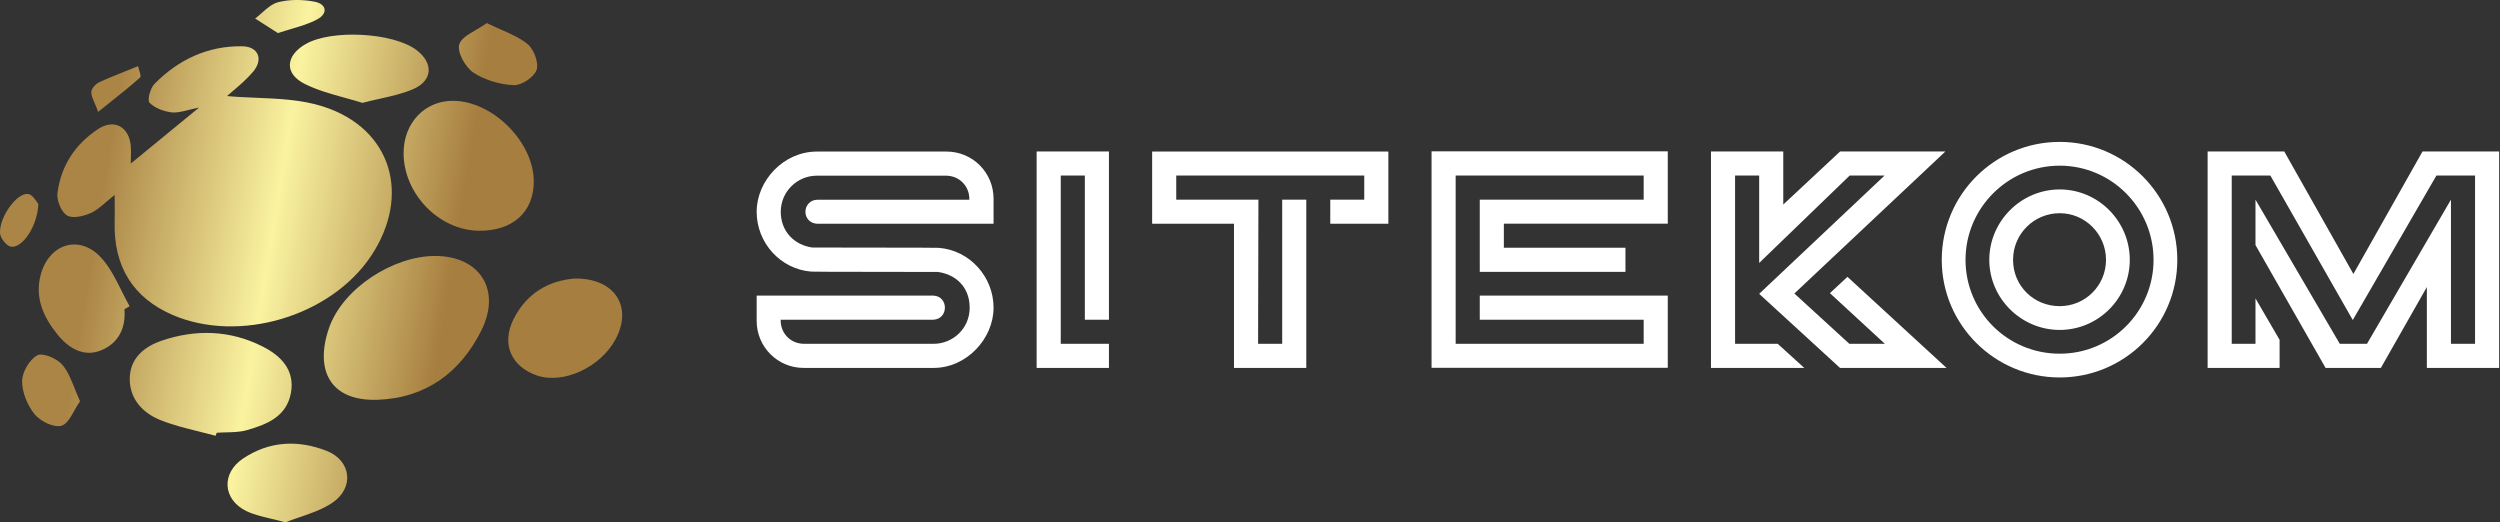
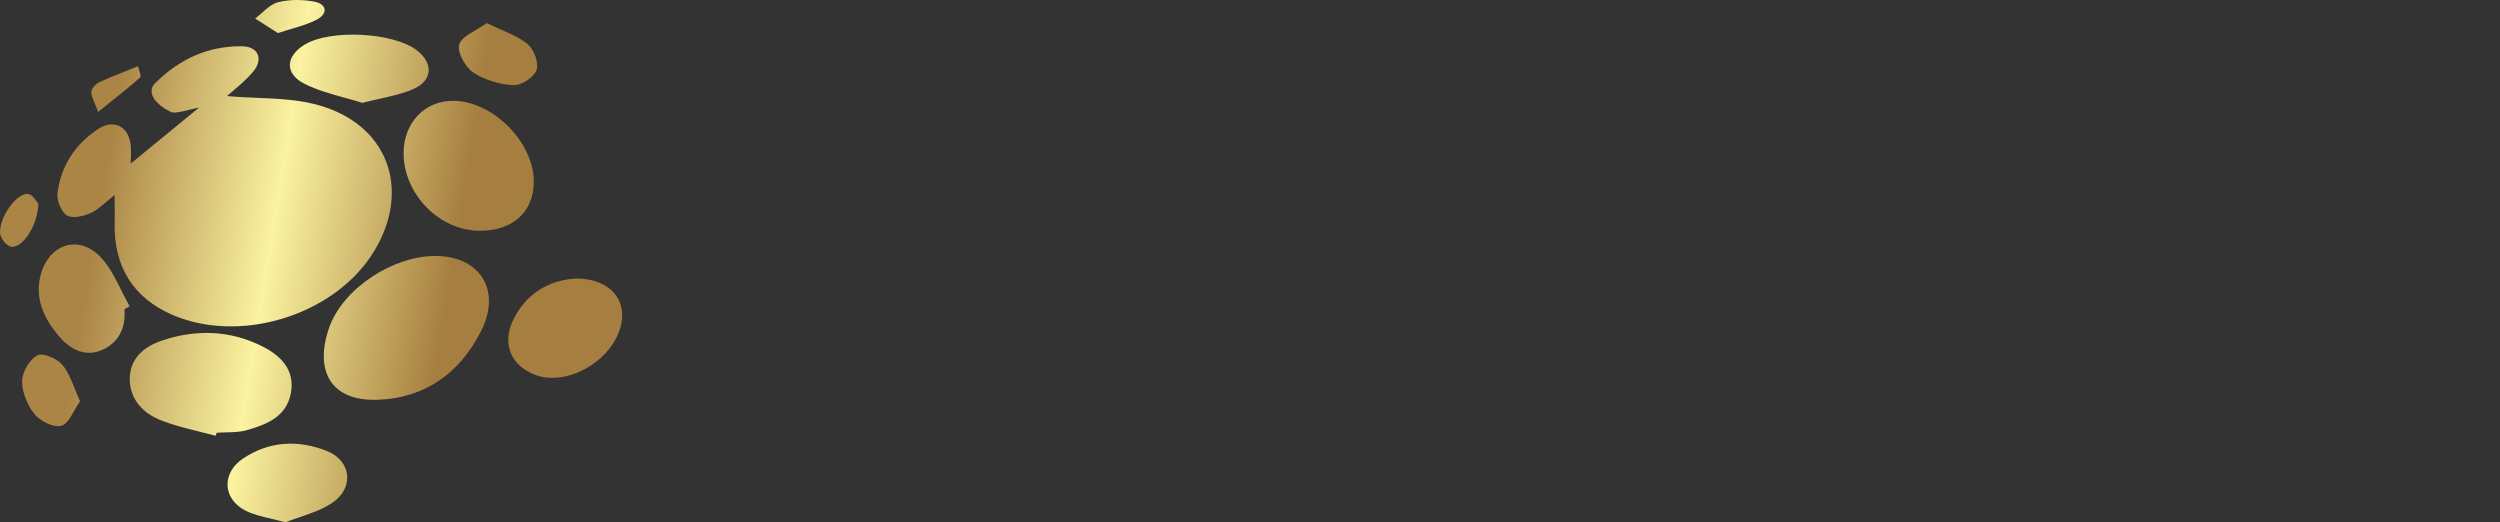
<svg xmlns="http://www.w3.org/2000/svg" width="201" height="42" viewBox="0 0 201 42" fill="none">
  <rect x="0" y="0" width="201" height="42" fill="#333333" stroke="none" />
  <g id="logo">
-     <path id="Union" fill-rule="evenodd" clip-rule="evenodd" d="M21.624 2.199C21.863 2.352 22.102 2.505 22.343 2.659H22.352C22.731 2.532 23.093 2.425 23.438 2.322C24.212 2.091 24.901 1.885 25.513 1.552C26.406 1.061 26.245 0.311 25.272 0.132C24.325 -0.047 23.28 -0.056 22.361 0.177C21.883 0.301 21.469 0.667 21.057 1.032C20.877 1.191 20.697 1.351 20.512 1.489C20.882 1.723 21.252 1.96 21.624 2.199ZM40.28 2.378C39.921 2.22 39.545 2.054 39.156 1.864L39.147 1.855C38.872 2.054 38.569 2.23 38.277 2.4C37.649 2.764 37.07 3.1 36.924 3.57C36.736 4.177 37.406 5.391 38.04 5.82C38.96 6.436 40.183 6.793 41.29 6.847C41.915 6.882 42.933 6.213 43.139 5.632C43.335 5.07 42.933 3.971 42.424 3.552C41.834 3.061 41.101 2.739 40.28 2.378ZM27.749 7.869C28.229 8.001 28.701 8.131 29.156 8.275V8.266C29.65 8.137 30.125 8.031 30.581 7.929C31.543 7.714 32.425 7.516 33.236 7.159C34.817 6.463 34.852 5.052 33.477 4.016C31.593 2.605 26.629 2.346 24.557 3.552C22.95 4.489 22.843 5.918 24.504 6.748C25.528 7.257 26.656 7.568 27.749 7.869ZM18.253 7.722C19.015 7.796 19.808 7.829 20.613 7.862C22.406 7.936 24.262 8.013 25.968 8.561C31.495 10.32 33.075 15.713 29.834 20.579C26.584 25.446 19.227 27.624 13.878 25.321C10.691 23.946 9.119 21.41 9.217 17.82C9.229 17.426 9.226 17.029 9.222 16.557L9.222 16.557V16.556V16.556V16.556V16.556V16.556V16.556V16.556V16.556V16.556V16.556C9.22 16.291 9.217 16.002 9.217 15.677C8.969 15.871 8.747 16.061 8.538 16.24C8.101 16.615 7.724 16.939 7.289 17.133C6.717 17.383 5.824 17.597 5.387 17.32C4.922 17.035 4.547 16.115 4.619 15.534C4.896 13.338 6.047 11.579 7.905 10.365C9.173 9.534 10.369 10.186 10.512 11.713C10.541 12.005 10.532 12.301 10.523 12.62C10.517 12.789 10.512 12.965 10.512 13.15C12.28 11.704 13.967 10.32 16.003 8.65C15.669 8.715 15.377 8.787 15.116 8.852L15.116 8.852L15.116 8.852C14.589 8.982 14.186 9.082 13.798 9.034C13.164 8.954 12.441 8.695 12.021 8.257C11.825 8.052 12.084 7.079 12.423 6.739C14.351 4.793 16.7 3.677 19.477 3.721C20.771 3.739 21.2 4.766 20.343 5.775C19.829 6.38 19.22 6.895 18.734 7.306L18.734 7.306L18.734 7.306C18.553 7.459 18.389 7.598 18.253 7.722ZM34.986 20.579C38.558 20.579 40.344 23.294 38.692 26.589C37.013 29.937 34.236 32.017 30.343 32.142C26.575 32.267 25.28 29.794 26.45 26.383C27.549 23.187 31.611 20.579 34.986 20.579ZM32.45 12.302C32.441 15.579 35.308 18.535 38.531 18.552C41.219 18.57 42.906 17.061 42.915 14.615C42.933 11.445 39.629 8.123 36.442 8.106C34.156 8.088 32.45 9.882 32.45 12.302ZM17.334 35.035C16.89 34.914 16.441 34.803 15.993 34.693C14.929 34.43 13.866 34.167 12.86 33.758C11.45 33.187 10.405 32.044 10.432 30.419C10.458 28.83 11.548 27.892 12.967 27.401C15.726 26.455 18.494 26.535 21.111 27.857C22.566 28.589 23.736 29.741 23.388 31.607C23.03 33.508 21.45 34.125 19.861 34.58C19.332 34.734 18.766 34.748 18.197 34.762C17.938 34.768 17.679 34.775 17.423 34.794C17.396 34.875 17.369 34.955 17.334 35.035ZM49.505 27.249C50.871 24.669 49.451 22.374 46.246 22.392C44.174 22.544 42.344 23.535 41.281 25.678C40.308 27.642 41.076 29.446 43.139 30.178C45.273 30.928 48.299 29.535 49.505 27.249ZM21.759 41.695L21.759 41.695C21.008 41.516 20.366 41.363 19.789 41.08C17.905 40.152 17.78 38.053 19.53 36.875C21.637 35.455 23.968 35.348 26.263 36.25C28.245 37.027 28.504 39.214 26.727 40.42C25.924 40.961 24.969 41.286 24.065 41.593C23.672 41.727 23.289 41.857 22.932 42V41.991C22.512 41.874 22.123 41.782 21.759 41.695ZM10.003 24.865C10.128 26.374 9.53 27.571 8.173 28.151C6.726 28.758 5.512 27.99 4.628 26.901C3.494 25.508 2.762 23.91 3.288 22.035C3.985 19.57 6.405 18.838 8.128 20.713C8.82 21.467 9.293 22.416 9.768 23.368L9.768 23.368L9.768 23.368L9.768 23.368L9.768 23.368L9.768 23.368C9.98 23.792 10.191 24.217 10.423 24.624L9.994 24.865H10.003ZM5.977 33.012L5.977 33.012C5.656 33.581 5.355 34.115 4.931 34.232C4.333 34.401 3.253 33.875 2.788 33.312C2.208 32.598 1.77 31.544 1.779 30.642C1.779 29.919 2.369 28.91 2.994 28.571C3.422 28.33 4.583 28.821 5.012 29.33C5.449 29.84 5.712 30.499 6.002 31.228C6.133 31.557 6.27 31.9 6.431 32.249H6.44C6.273 32.487 6.123 32.753 5.977 33.012L5.977 33.012ZM3.083 16.392C3.021 18.169 1.815 19.954 0.895 19.838C0.538 19.794 0.02 19.142 0.003 18.749C-0.069 17.436 1.378 15.463 2.271 15.597C2.555 15.643 2.791 15.984 2.948 16.212C3.003 16.291 3.048 16.357 3.083 16.392ZM7.891 8.995C7.893 8.999 7.894 9.003 7.896 9.007L7.887 8.998C7.888 8.997 7.89 8.996 7.891 8.995ZM7.891 8.995C8.213 8.737 8.516 8.495 8.804 8.265C9.739 7.52 10.519 6.899 11.262 6.23C11.348 6.157 11.27 5.903 11.192 5.651C11.157 5.534 11.121 5.418 11.101 5.32C10.756 5.463 10.409 5.6 10.062 5.738C9.367 6.014 8.673 6.29 7.994 6.605C7.699 6.739 7.36 7.106 7.342 7.382C7.331 7.632 7.44 7.889 7.601 8.269C7.686 8.47 7.787 8.707 7.891 8.995Z" fill="url(#paint0_linear_13_5851)" />
-     <path id="Vector" d="M75.408 21.865C65.55 21.865 65.408 21.838 65.283 21.838H65.229C62.747 21.642 60.836 19.526 60.836 17.026C60.836 14.525 62.997 12.186 65.675 12.186H76.105C78.194 12.186 79.882 13.874 79.882 15.981V17.99H65.702C65.131 17.963 64.756 17.543 64.756 17.026C64.756 16.508 65.149 16.079 65.675 16.061H77.935V16.008C77.935 14.936 77.114 14.124 76.051 14.124H65.675C64.086 14.124 62.773 15.418 62.773 17.026C62.773 18.633 63.89 19.704 65.309 19.901C75.212 19.901 75.31 19.927 75.488 19.927C77.971 20.124 79.882 22.258 79.882 24.74C79.882 27.222 77.721 29.58 75.069 29.58H64.613C62.523 29.58 60.836 27.892 60.836 25.803V23.767H75.06C76.274 23.838 76.274 25.624 75.06 25.704H62.765V25.758C62.765 26.829 63.586 27.642 64.649 27.642H75.06C76.622 27.642 77.962 26.401 77.962 24.74C77.962 23.079 76.846 22.061 75.408 21.865ZM89.159 29.58H83.346V12.177H89.159V25.704H87.221V14.115H85.284V27.642H89.159V29.58ZM92.632 17.99V12.186H111.624V17.99H106.954V16.052H109.686V14.115H94.57V16.052H101.177L101.15 27.642H103.088V16.052H105.025V29.58H99.213V17.99H92.632ZM134.089 12.177V17.981H120.91V19.919H130.687V21.856H118.973V16.052H132.152V14.115H117.035V27.642H132.152V25.704H118.973V23.767H134.089V29.571H115.097V12.168H134.089V12.177ZM147.126 23.57L148.536 22.258L156.501 29.58H147.938L141.438 23.624L151.519 14.115H148.715L141.438 21.142V14.115H139.5V27.642H142.929L145.063 29.58H137.563V12.177H143.375V16.445L147.947 12.177H156.412L144.268 23.597L148.688 27.642H151.545L147.126 23.57ZM165.6 11.409C170.814 11.409 175.055 15.65 175.055 20.892C175.055 26.133 170.814 30.348 165.6 30.348C160.385 30.348 156.117 26.124 156.117 20.892C156.117 15.659 160.358 11.409 165.6 11.409ZM165.6 28.437C169.77 28.437 173.145 25.062 173.145 20.892C173.145 16.722 169.77 13.32 165.6 13.32C161.43 13.32 158.028 16.722 158.028 20.892C158.028 25.062 161.403 28.437 165.6 28.437ZM165.6 15.231C168.707 15.231 171.234 17.785 171.234 20.892C171.234 23.999 168.698 26.526 165.6 26.526C162.501 26.526 159.939 23.99 159.939 20.892C159.939 17.793 162.492 15.231 165.6 15.231ZM165.6 24.615C167.662 24.615 169.323 22.954 169.323 20.892C169.323 18.829 167.662 17.142 165.6 17.142C163.537 17.142 161.85 18.802 161.85 20.892C161.85 22.981 163.51 24.615 165.6 24.615ZM189.208 22.035L194.771 12.177H200.932V29.58H195.119V23.079L191.422 29.58H186.976L181.341 19.704V16.052L188.119 27.642H190.306L197.057 16.052V27.642H198.994V14.115H195.887L189.163 25.731L182.538 14.115H179.431V27.642H181.341V23.99L183.279 27.321V29.58H177.493V12.177H183.654L189.217 22.035H189.208Z" fill="white" />
+     <path id="Union" fill-rule="evenodd" clip-rule="evenodd" d="M21.624 2.199C21.863 2.352 22.102 2.505 22.343 2.659H22.352C22.731 2.532 23.093 2.425 23.438 2.322C24.212 2.091 24.901 1.885 25.513 1.552C26.406 1.061 26.245 0.311 25.272 0.132C24.325 -0.047 23.28 -0.056 22.361 0.177C21.883 0.301 21.469 0.667 21.057 1.032C20.877 1.191 20.697 1.351 20.512 1.489C20.882 1.723 21.252 1.96 21.624 2.199ZM40.28 2.378C39.921 2.22 39.545 2.054 39.156 1.864L39.147 1.855C38.872 2.054 38.569 2.23 38.277 2.4C37.649 2.764 37.07 3.1 36.924 3.57C36.736 4.177 37.406 5.391 38.04 5.82C38.96 6.436 40.183 6.793 41.29 6.847C41.915 6.882 42.933 6.213 43.139 5.632C43.335 5.07 42.933 3.971 42.424 3.552C41.834 3.061 41.101 2.739 40.28 2.378ZM27.749 7.869C28.229 8.001 28.701 8.131 29.156 8.275V8.266C29.65 8.137 30.125 8.031 30.581 7.929C31.543 7.714 32.425 7.516 33.236 7.159C34.817 6.463 34.852 5.052 33.477 4.016C31.593 2.605 26.629 2.346 24.557 3.552C22.95 4.489 22.843 5.918 24.504 6.748C25.528 7.257 26.656 7.568 27.749 7.869ZM18.253 7.722C19.015 7.796 19.808 7.829 20.613 7.862C22.406 7.936 24.262 8.013 25.968 8.561C31.495 10.32 33.075 15.713 29.834 20.579C26.584 25.446 19.227 27.624 13.878 25.321C10.691 23.946 9.119 21.41 9.217 17.82C9.229 17.426 9.226 17.029 9.222 16.557L9.222 16.557V16.556V16.556V16.556V16.556V16.556V16.556V16.556V16.556V16.556V16.556C9.22 16.291 9.217 16.002 9.217 15.677C8.969 15.871 8.747 16.061 8.538 16.24C8.101 16.615 7.724 16.939 7.289 17.133C6.717 17.383 5.824 17.597 5.387 17.32C4.922 17.035 4.547 16.115 4.619 15.534C4.896 13.338 6.047 11.579 7.905 10.365C9.173 9.534 10.369 10.186 10.512 11.713C10.541 12.005 10.532 12.301 10.523 12.62C10.517 12.789 10.512 12.965 10.512 13.15C12.28 11.704 13.967 10.32 16.003 8.65C15.669 8.715 15.377 8.787 15.116 8.852L15.116 8.852L15.116 8.852C14.589 8.982 14.186 9.082 13.798 9.034C11.825 8.052 12.084 7.079 12.423 6.739C14.351 4.793 16.7 3.677 19.477 3.721C20.771 3.739 21.2 4.766 20.343 5.775C19.829 6.38 19.22 6.895 18.734 7.306L18.734 7.306L18.734 7.306C18.553 7.459 18.389 7.598 18.253 7.722ZM34.986 20.579C38.558 20.579 40.344 23.294 38.692 26.589C37.013 29.937 34.236 32.017 30.343 32.142C26.575 32.267 25.28 29.794 26.45 26.383C27.549 23.187 31.611 20.579 34.986 20.579ZM32.45 12.302C32.441 15.579 35.308 18.535 38.531 18.552C41.219 18.57 42.906 17.061 42.915 14.615C42.933 11.445 39.629 8.123 36.442 8.106C34.156 8.088 32.45 9.882 32.45 12.302ZM17.334 35.035C16.89 34.914 16.441 34.803 15.993 34.693C14.929 34.43 13.866 34.167 12.86 33.758C11.45 33.187 10.405 32.044 10.432 30.419C10.458 28.83 11.548 27.892 12.967 27.401C15.726 26.455 18.494 26.535 21.111 27.857C22.566 28.589 23.736 29.741 23.388 31.607C23.03 33.508 21.45 34.125 19.861 34.58C19.332 34.734 18.766 34.748 18.197 34.762C17.938 34.768 17.679 34.775 17.423 34.794C17.396 34.875 17.369 34.955 17.334 35.035ZM49.505 27.249C50.871 24.669 49.451 22.374 46.246 22.392C44.174 22.544 42.344 23.535 41.281 25.678C40.308 27.642 41.076 29.446 43.139 30.178C45.273 30.928 48.299 29.535 49.505 27.249ZM21.759 41.695L21.759 41.695C21.008 41.516 20.366 41.363 19.789 41.08C17.905 40.152 17.78 38.053 19.53 36.875C21.637 35.455 23.968 35.348 26.263 36.25C28.245 37.027 28.504 39.214 26.727 40.42C25.924 40.961 24.969 41.286 24.065 41.593C23.672 41.727 23.289 41.857 22.932 42V41.991C22.512 41.874 22.123 41.782 21.759 41.695ZM10.003 24.865C10.128 26.374 9.53 27.571 8.173 28.151C6.726 28.758 5.512 27.99 4.628 26.901C3.494 25.508 2.762 23.91 3.288 22.035C3.985 19.57 6.405 18.838 8.128 20.713C8.82 21.467 9.293 22.416 9.768 23.368L9.768 23.368L9.768 23.368L9.768 23.368L9.768 23.368L9.768 23.368C9.98 23.792 10.191 24.217 10.423 24.624L9.994 24.865H10.003ZM5.977 33.012L5.977 33.012C5.656 33.581 5.355 34.115 4.931 34.232C4.333 34.401 3.253 33.875 2.788 33.312C2.208 32.598 1.77 31.544 1.779 30.642C1.779 29.919 2.369 28.91 2.994 28.571C3.422 28.33 4.583 28.821 5.012 29.33C5.449 29.84 5.712 30.499 6.002 31.228C6.133 31.557 6.27 31.9 6.431 32.249H6.44C6.273 32.487 6.123 32.753 5.977 33.012L5.977 33.012ZM3.083 16.392C3.021 18.169 1.815 19.954 0.895 19.838C0.538 19.794 0.02 19.142 0.003 18.749C-0.069 17.436 1.378 15.463 2.271 15.597C2.555 15.643 2.791 15.984 2.948 16.212C3.003 16.291 3.048 16.357 3.083 16.392ZM7.891 8.995C7.893 8.999 7.894 9.003 7.896 9.007L7.887 8.998C7.888 8.997 7.89 8.996 7.891 8.995ZM7.891 8.995C8.213 8.737 8.516 8.495 8.804 8.265C9.739 7.52 10.519 6.899 11.262 6.23C11.348 6.157 11.27 5.903 11.192 5.651C11.157 5.534 11.121 5.418 11.101 5.32C10.756 5.463 10.409 5.6 10.062 5.738C9.367 6.014 8.673 6.29 7.994 6.605C7.699 6.739 7.36 7.106 7.342 7.382C7.331 7.632 7.44 7.889 7.601 8.269C7.686 8.47 7.787 8.707 7.891 8.995Z" fill="url(#paint0_linear_13_5851)" />
  </g>
  <defs>
    <linearGradient id="paint0_linear_13_5851" x1="7.628" y1="19.079" x2="36.067" y2="23.722" gradientUnits="userSpaceOnUse">
      <stop stop-color="#AB8546" />
      <stop offset="0.487" stop-color="#FAF3A0" />
      <stop offset="1" stop-color="#A67E3F" />
    </linearGradient>
  </defs>
</svg>